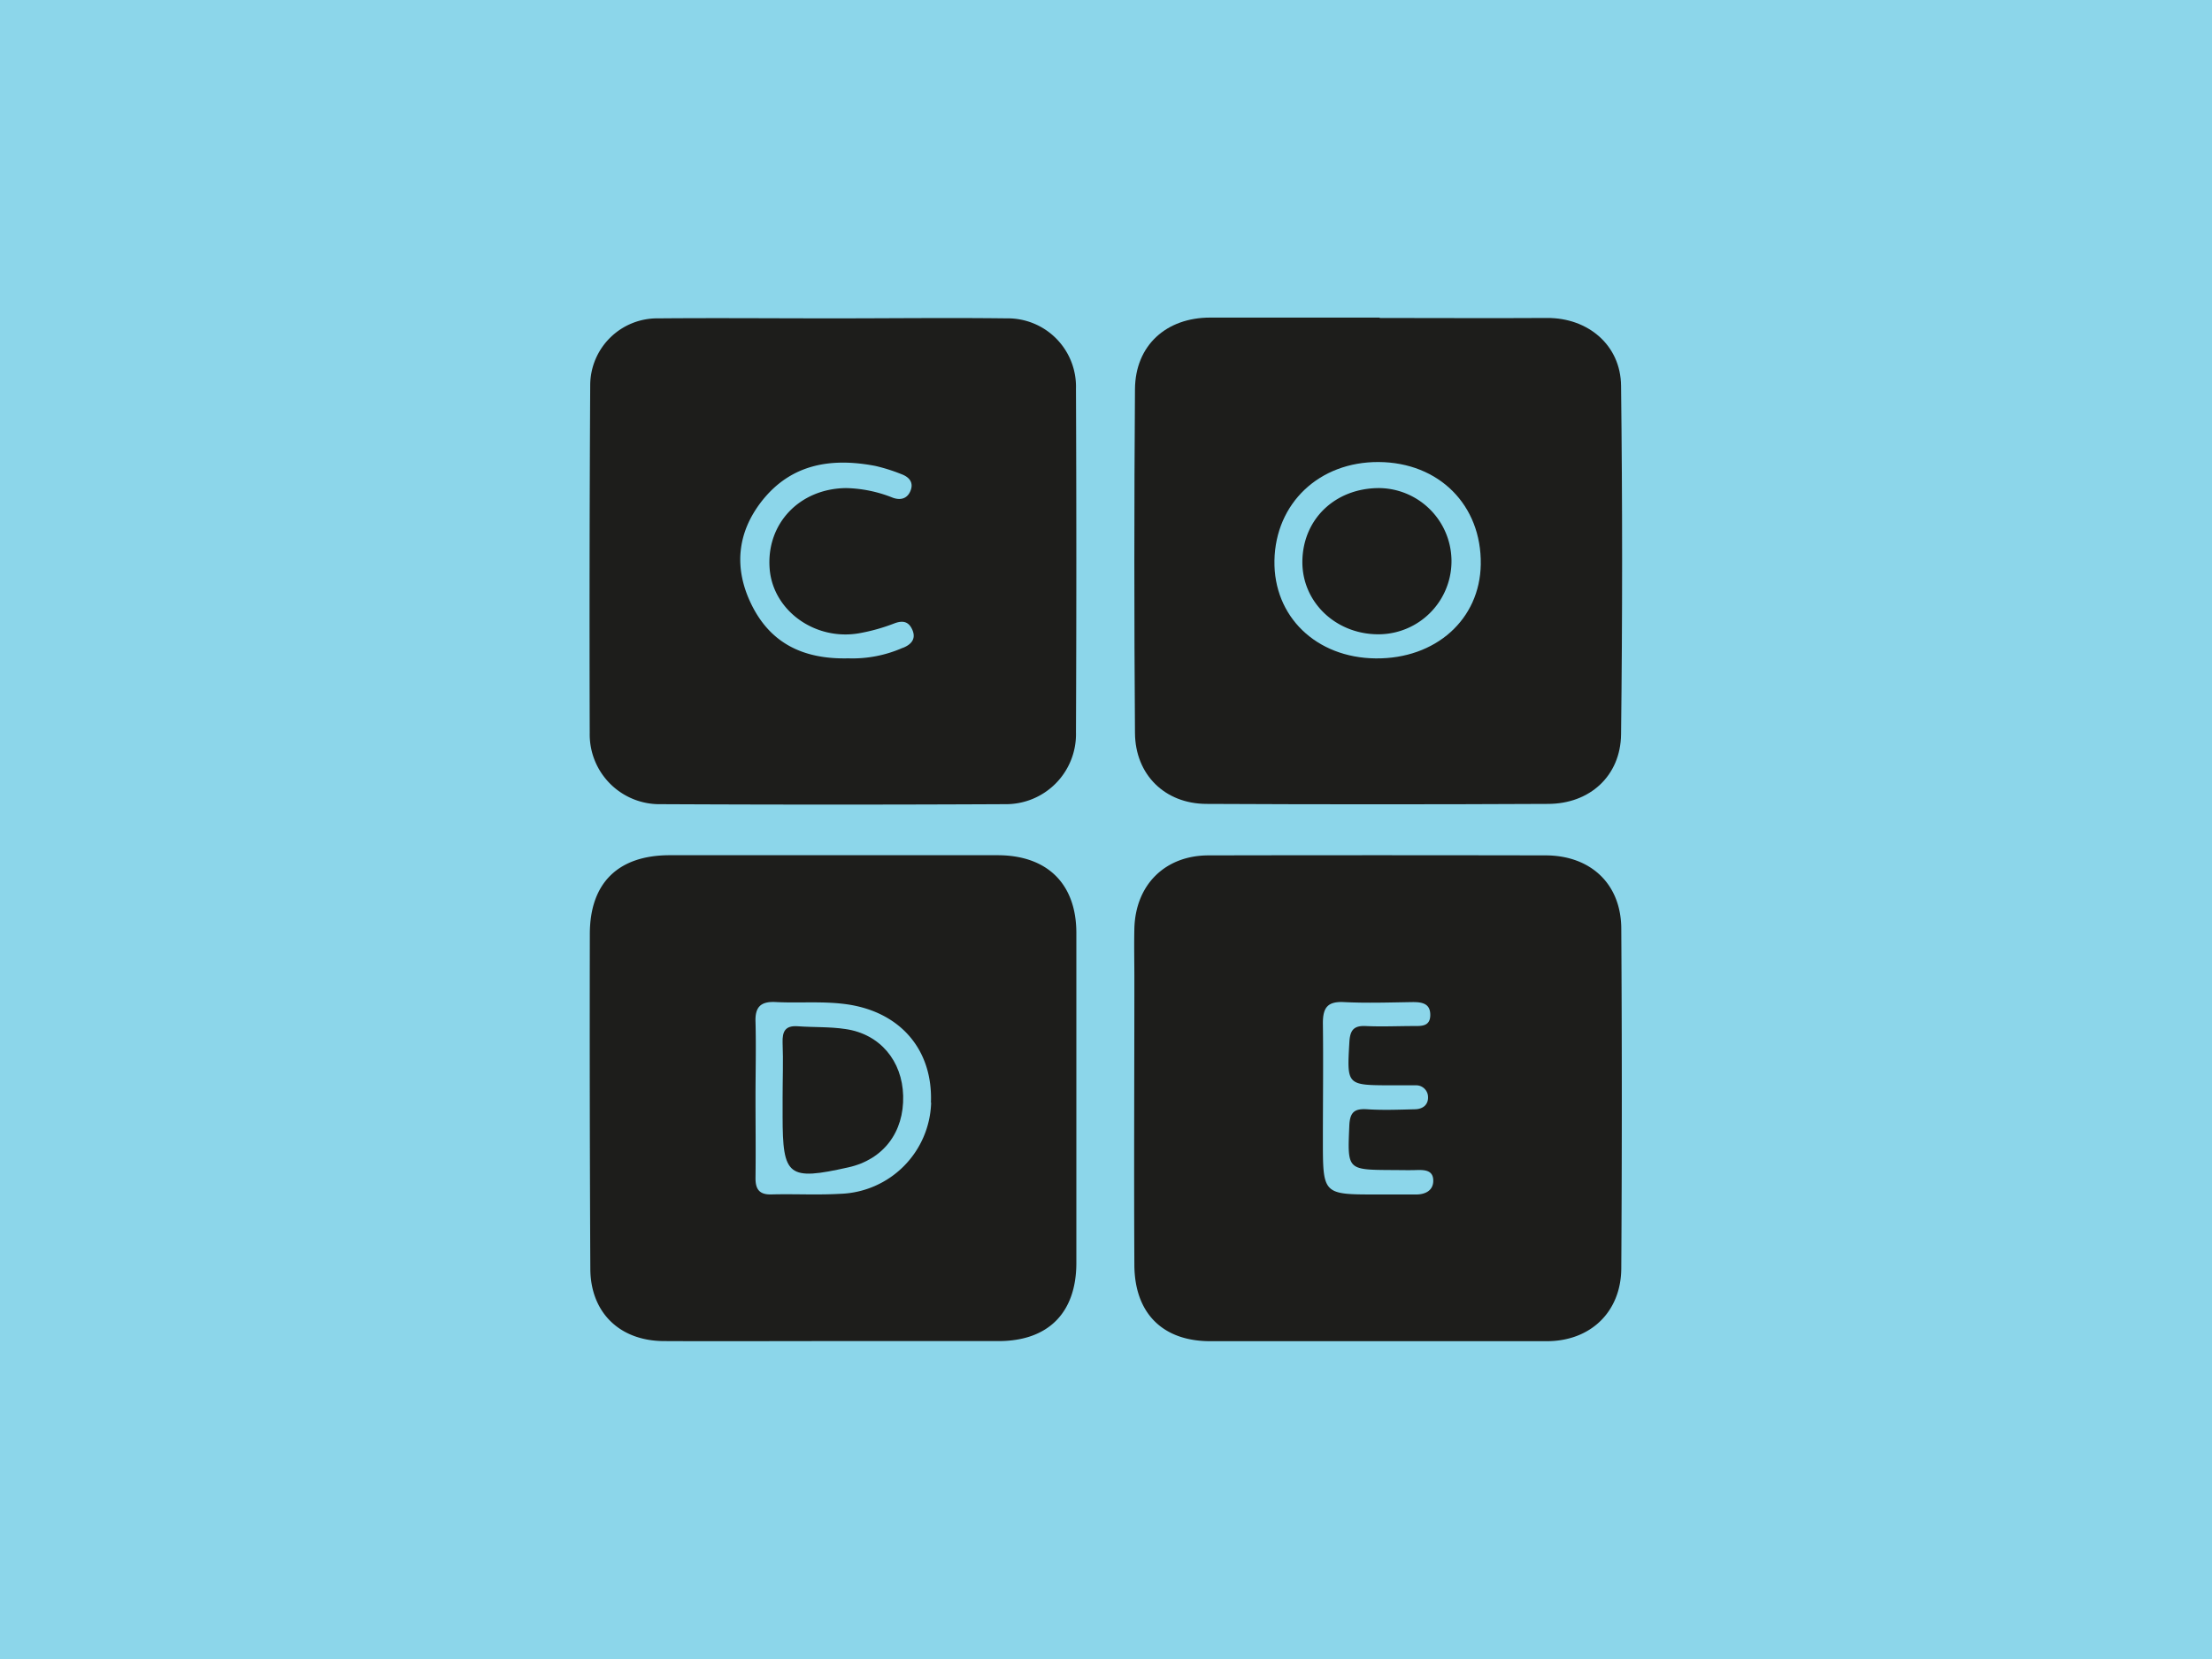
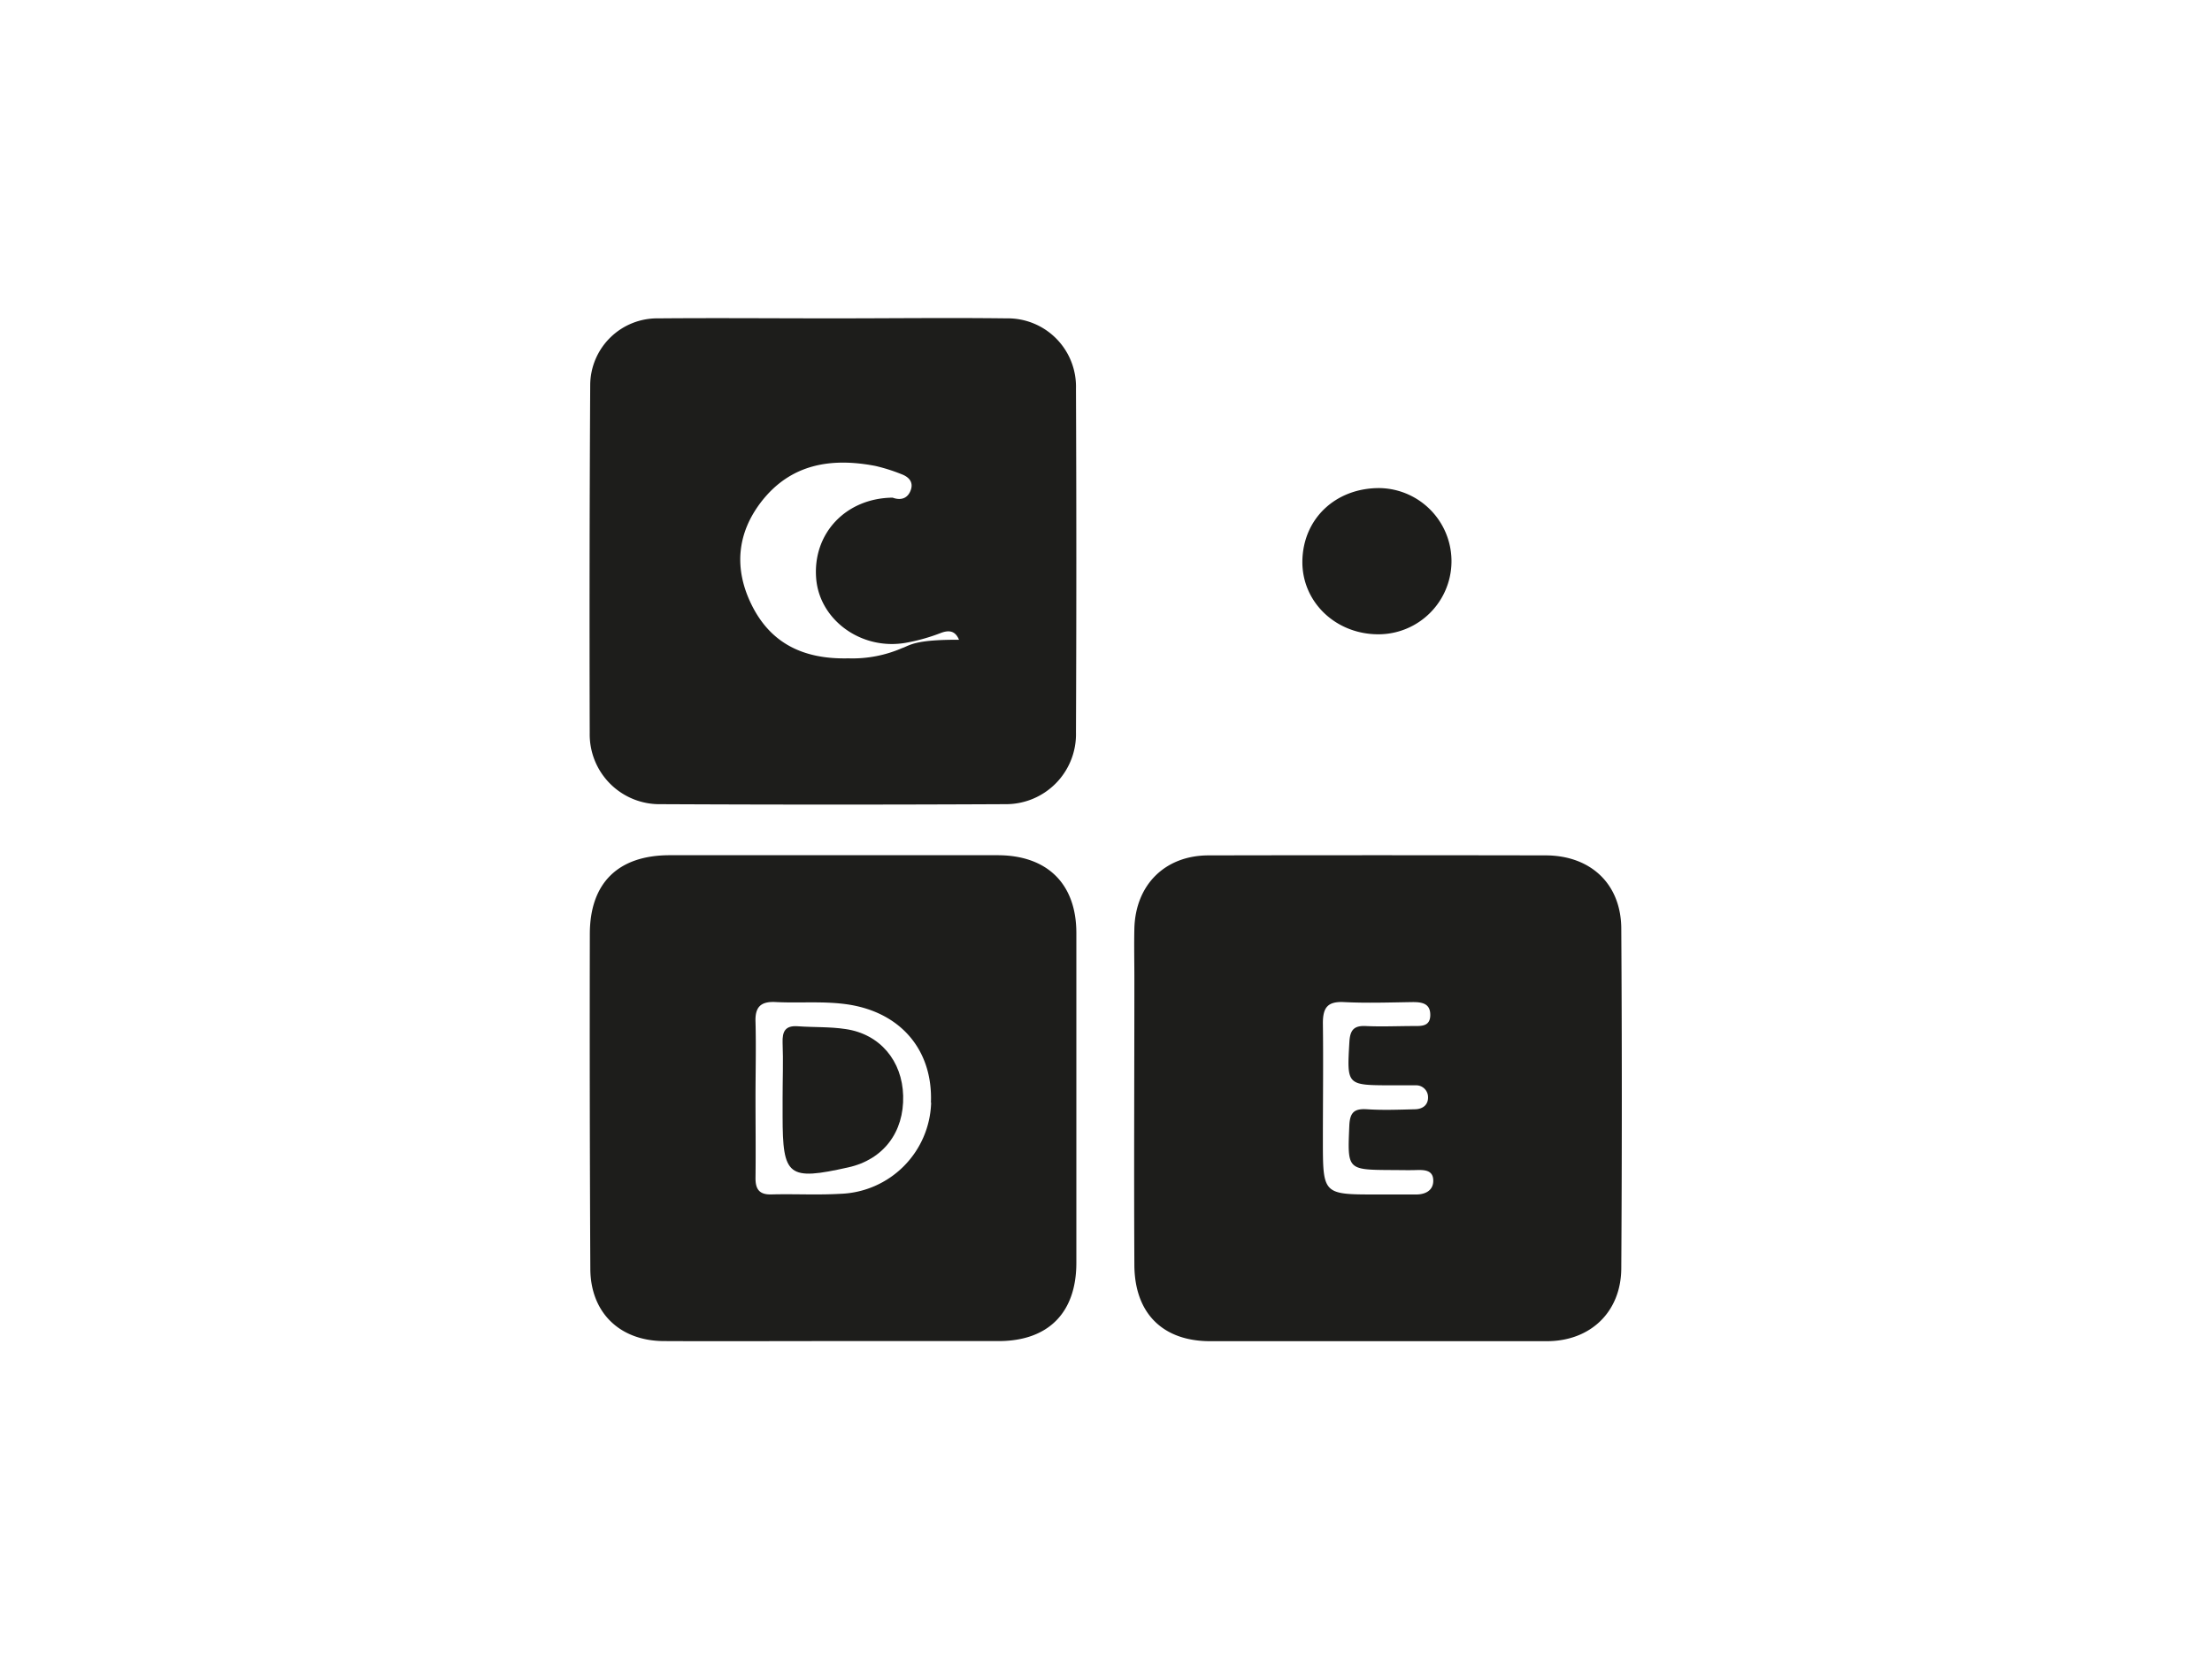
<svg xmlns="http://www.w3.org/2000/svg" viewBox="0 0 400 300">
  <defs>
    <style>.cls-1{fill:#02a6d1;opacity:0.45;}.cls-2{fill:#1d1d1b;}</style>
  </defs>
  <g id="Capa_1" data-name="Capa 1">
-     <rect class="cls-1" x="-11.75" y="-9.54" width="415.32" height="319.96" />
-   </g>
+     </g>
  <g id="Modo_de_aislamiento" data-name="Modo de aislamiento">
    <path class="cls-2" d="M249.4,88.26c-7.93,0-13.81,5.58-13.89,13.26-.07,7.29,5.94,13.11,13.6,13.18a13.22,13.22,0,1,0,.29-26.44Z" />
-     <path class="cls-2" d="M279.76,57.5c-10.09.06-20.17,0-30.26,0v-.07c-10.22,0-20.44,0-30.66,0-7.92,0-13.54,5-13.6,12.94q-.23,31.09,0,62.19c.06,7.54,5.42,12.78,12.9,12.81q30.89.15,61.78,0c7.56,0,13.13-5.06,13.22-12.58q.38-31.52,0-63C293.08,62.37,287.11,57.45,279.76,57.5Zm-31,61.56c-10.76-.11-18.48-7.57-18.3-17.7.19-10.38,8.11-17.87,18.84-17.81,10.91.06,18.63,7.79,18.47,18.5C267.62,112,259.63,119.17,248.76,119.06Z" />
    <path class="cls-2" d="M279.49,154.68q-30.47-.06-60.93,0c-7.88,0-13.22,5.31-13.43,13.21-.07,3,0,6.08,0,9.12,0,17.27-.09,34.54,0,51.81.07,8.72,5.17,13.68,13.64,13.71,10.09,0,20.17,0,30.26,0h0c10.22,0,20.45,0,30.67,0,7.9,0,13.43-5.28,13.48-13.16q.19-30.66,0-61.34C293.19,159.87,287.66,154.69,279.49,154.68ZM255.9,216c-2.34,0-4.69,0-7,0-9.68,0-9.68,0-9.68-9.86,0-7.05.09-14.09,0-21.14,0-2.85.9-3.94,3.83-3.79,4.14.21,8.29.06,12.44,0,1.67,0,3.16.25,3.15,2.33s-1.58,2-3,2c-2.9,0-5.81.14-8.7,0-2.2-.1-2.81.83-2.93,2.9-.45,7.79-.51,7.79,7.44,7.82,1.52,0,3,0,4.56,0a2.14,2.14,0,0,1,2.22,2c.1,1.48-.89,2.29-2.33,2.33-2.89.07-5.8.19-8.68,0-2.3-.15-3.11.53-3.22,2.94-.34,8-.44,8,7.62,8.05,1.52,0,3,.05,4.56,0s3,.08,3,1.93S257.62,216.05,255.9,216Z" />
-     <path class="cls-2" d="M182,57.57c-10.49-.13-21,0-31.49,0s-21-.09-31.49,0a12.12,12.12,0,0,0-12.29,12q-.18,31.49-.09,63a12.62,12.62,0,0,0,12.92,12.85q31.1.15,62.18,0a12.66,12.66,0,0,0,12.83-13q.13-31.09,0-62.18A12.34,12.34,0,0,0,182,57.57Zm-18.76,59.58a22.52,22.52,0,0,1-9.83,1.9c-8.28.2-14.13-2.82-17.52-9.73-3.2-6.51-2.63-12.93,1.84-18.67,5.3-6.77,12.57-7.92,20.54-6.4A31.89,31.89,0,0,1,163,85.74c1.28.47,2.21,1.37,1.71,2.84s-1.7,2-3.3,1.41A24,24,0,0,0,153,88.26c-8.44.09-14.48,6.46-13.82,14.62.61,7.53,8.17,13,16.14,11.64a34,34,0,0,0,6.35-1.77c1.64-.64,2.7-.33,3.34,1.21C165.71,115.65,164.62,116.62,163.28,117.15Z" />
+     <path class="cls-2" d="M182,57.57c-10.49-.13-21,0-31.49,0s-21-.09-31.49,0a12.12,12.12,0,0,0-12.29,12q-.18,31.49-.09,63a12.62,12.62,0,0,0,12.92,12.85q31.1.15,62.18,0a12.66,12.66,0,0,0,12.83-13q.13-31.09,0-62.18A12.34,12.34,0,0,0,182,57.57Zm-18.76,59.58a22.52,22.52,0,0,1-9.83,1.9c-8.28.2-14.13-2.82-17.52-9.73-3.2-6.51-2.63-12.93,1.84-18.67,5.3-6.77,12.57-7.92,20.54-6.4A31.89,31.89,0,0,1,163,85.74c1.28.47,2.21,1.37,1.71,2.84s-1.7,2-3.3,1.41c-8.44.09-14.48,6.46-13.82,14.62.61,7.53,8.17,13,16.14,11.64a34,34,0,0,0,6.35-1.77c1.64-.64,2.7-.33,3.34,1.21C165.71,115.65,164.62,116.62,163.28,117.15Z" />
    <path class="cls-2" d="M180.38,154.65l-59.27,0c-9.31,0-14.44,5-14.45,14.23q-.06,30.24.09,60.49c0,7.94,5.27,13.1,13.29,13.14,10.22.05,20.45,0,30.67,0,9.95,0,19.9,0,29.85,0,9,0,14.07-5.12,14.08-14.13q0-29.84,0-59.68C194.63,159.8,189.36,154.65,180.38,154.65Zm-12,44.74a17,17,0,0,1-16.45,16.49c-4.13.24-8.29,0-12.43.11-2.24.07-2.9-1-2.88-3,.06-4.84,0-9.68,0-14.51,0-4.57.12-9.13,0-13.69-.11-2.75,1-3.72,3.62-3.59,4.41.23,8.84-.22,13.24.46C163,183.16,168.71,190,168.34,199.39Z" />
    <path class="cls-2" d="M152.93,186.09c-2.84-.44-5.78-.3-8.67-.51-2.24-.16-2.82.91-2.74,3,.13,3.31,0,6.63,0,9.94h0v3.32c0,10.91,1,11.69,11.91,9.25,6.3-1.41,10.07-6.35,9.89-12.94C163.16,191.85,159.14,187,152.93,186.09Z" />
  </g>
</svg>